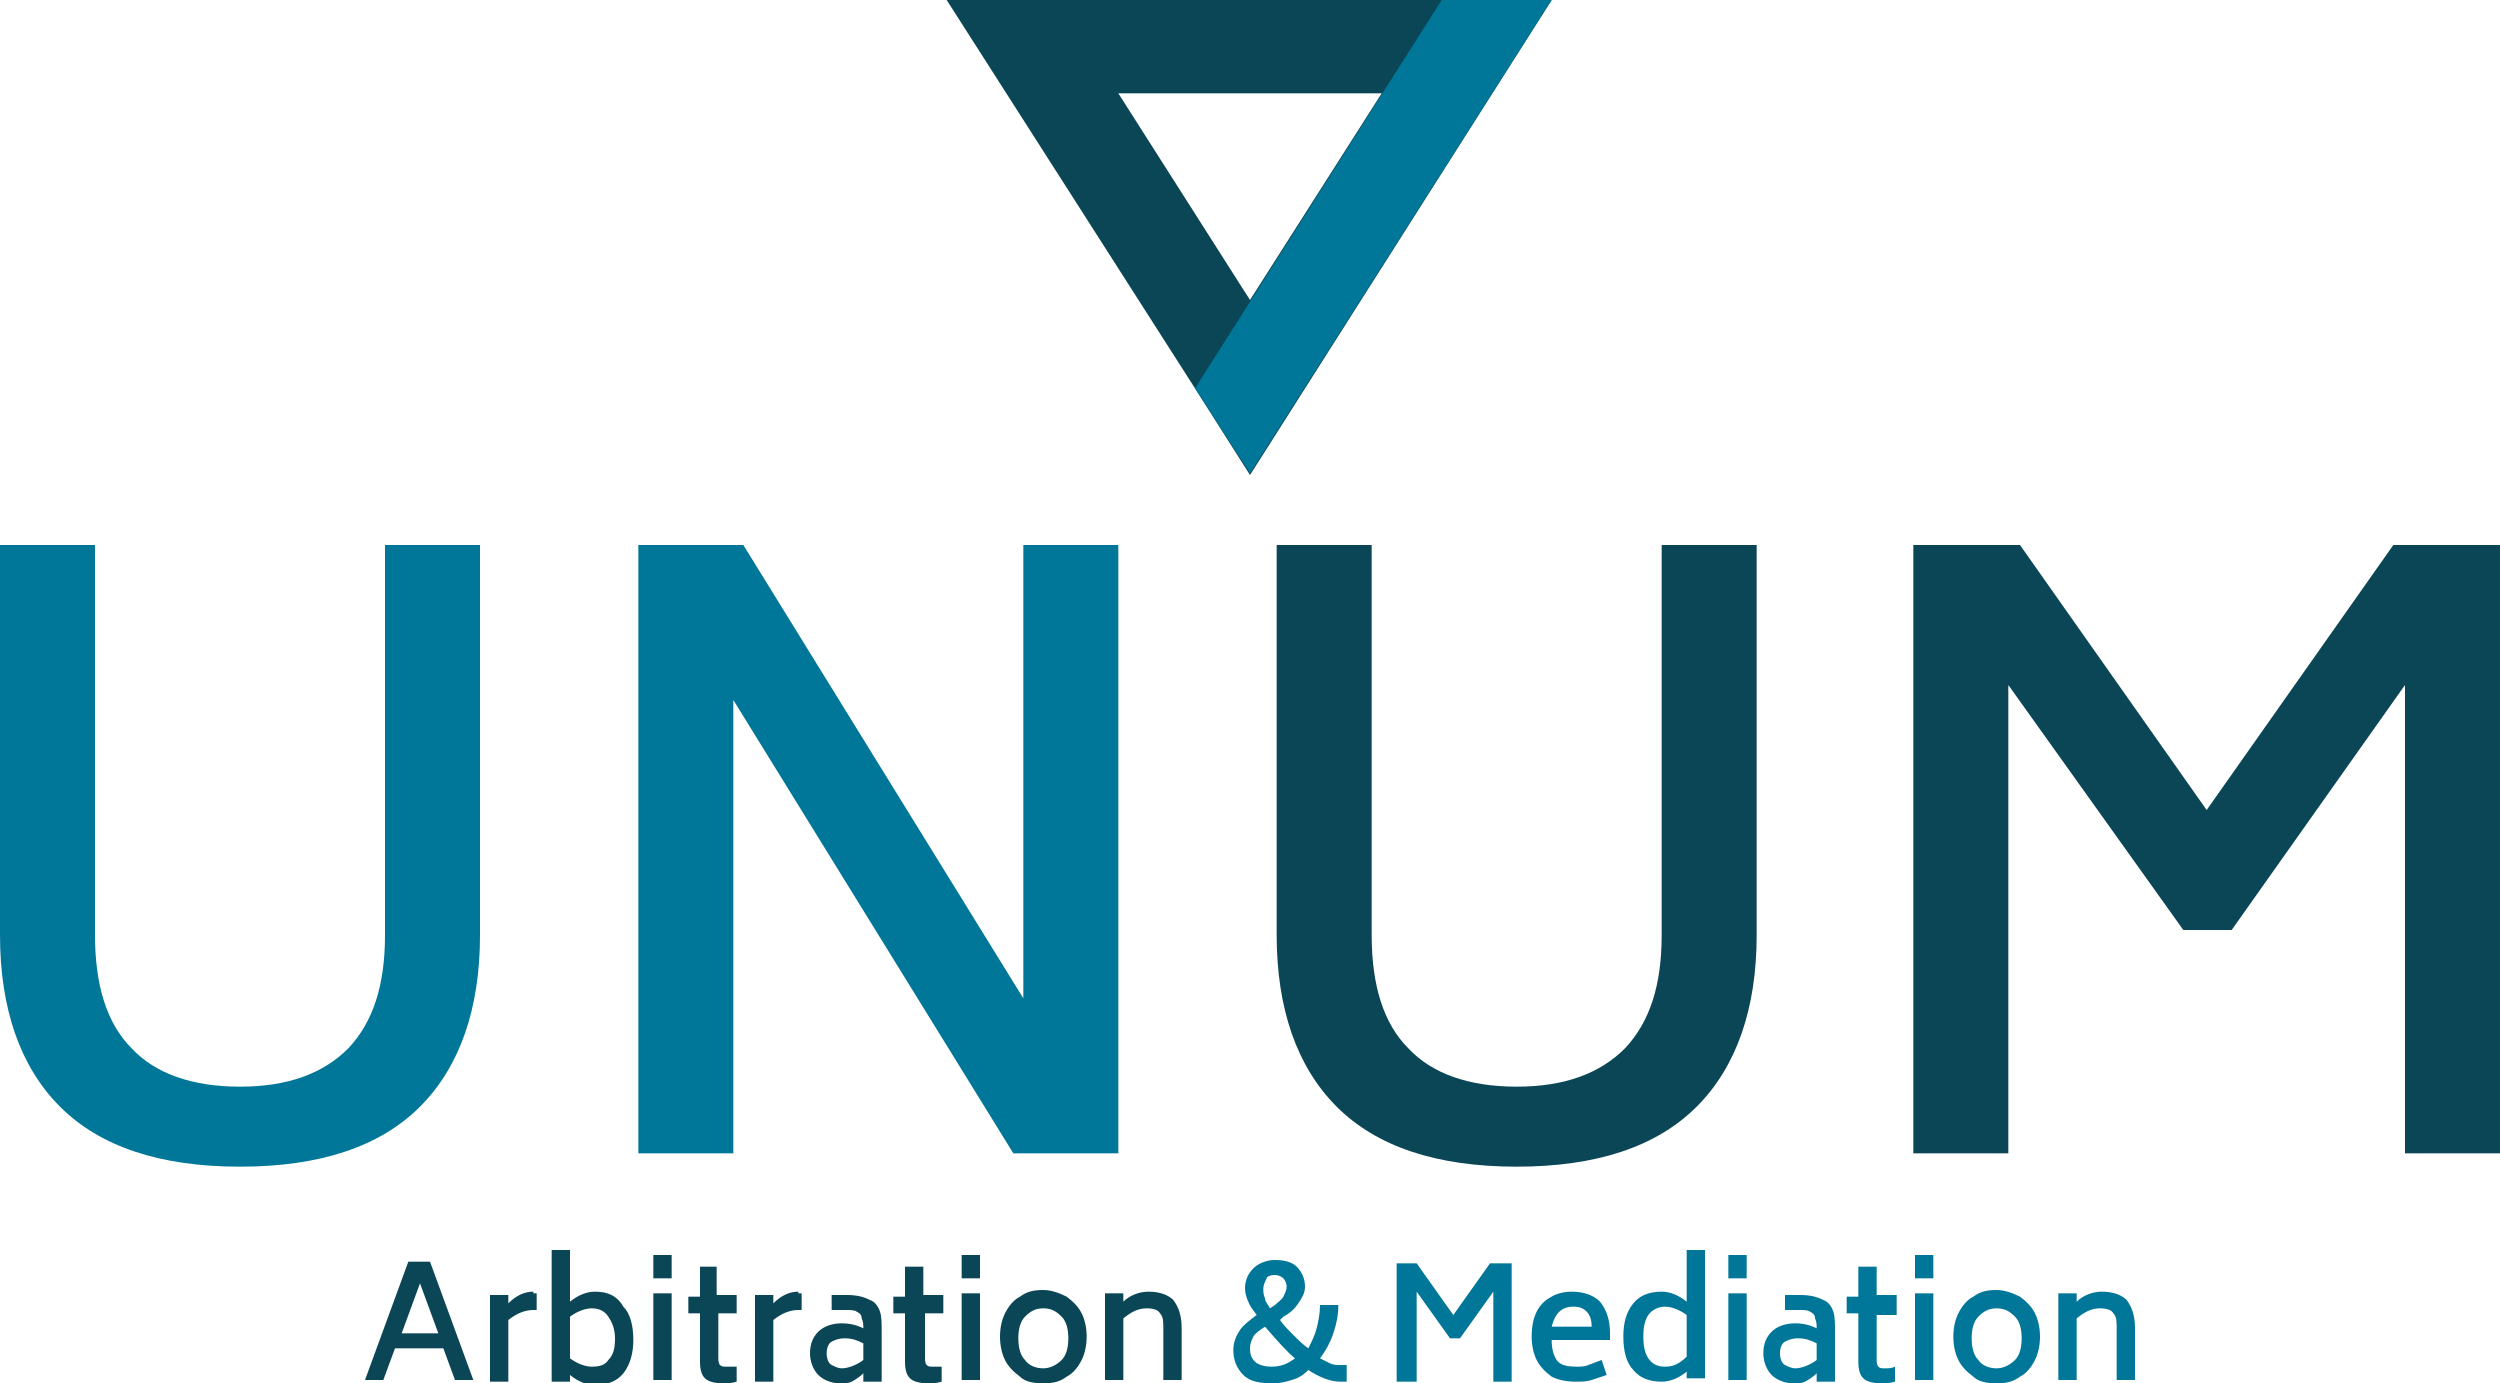
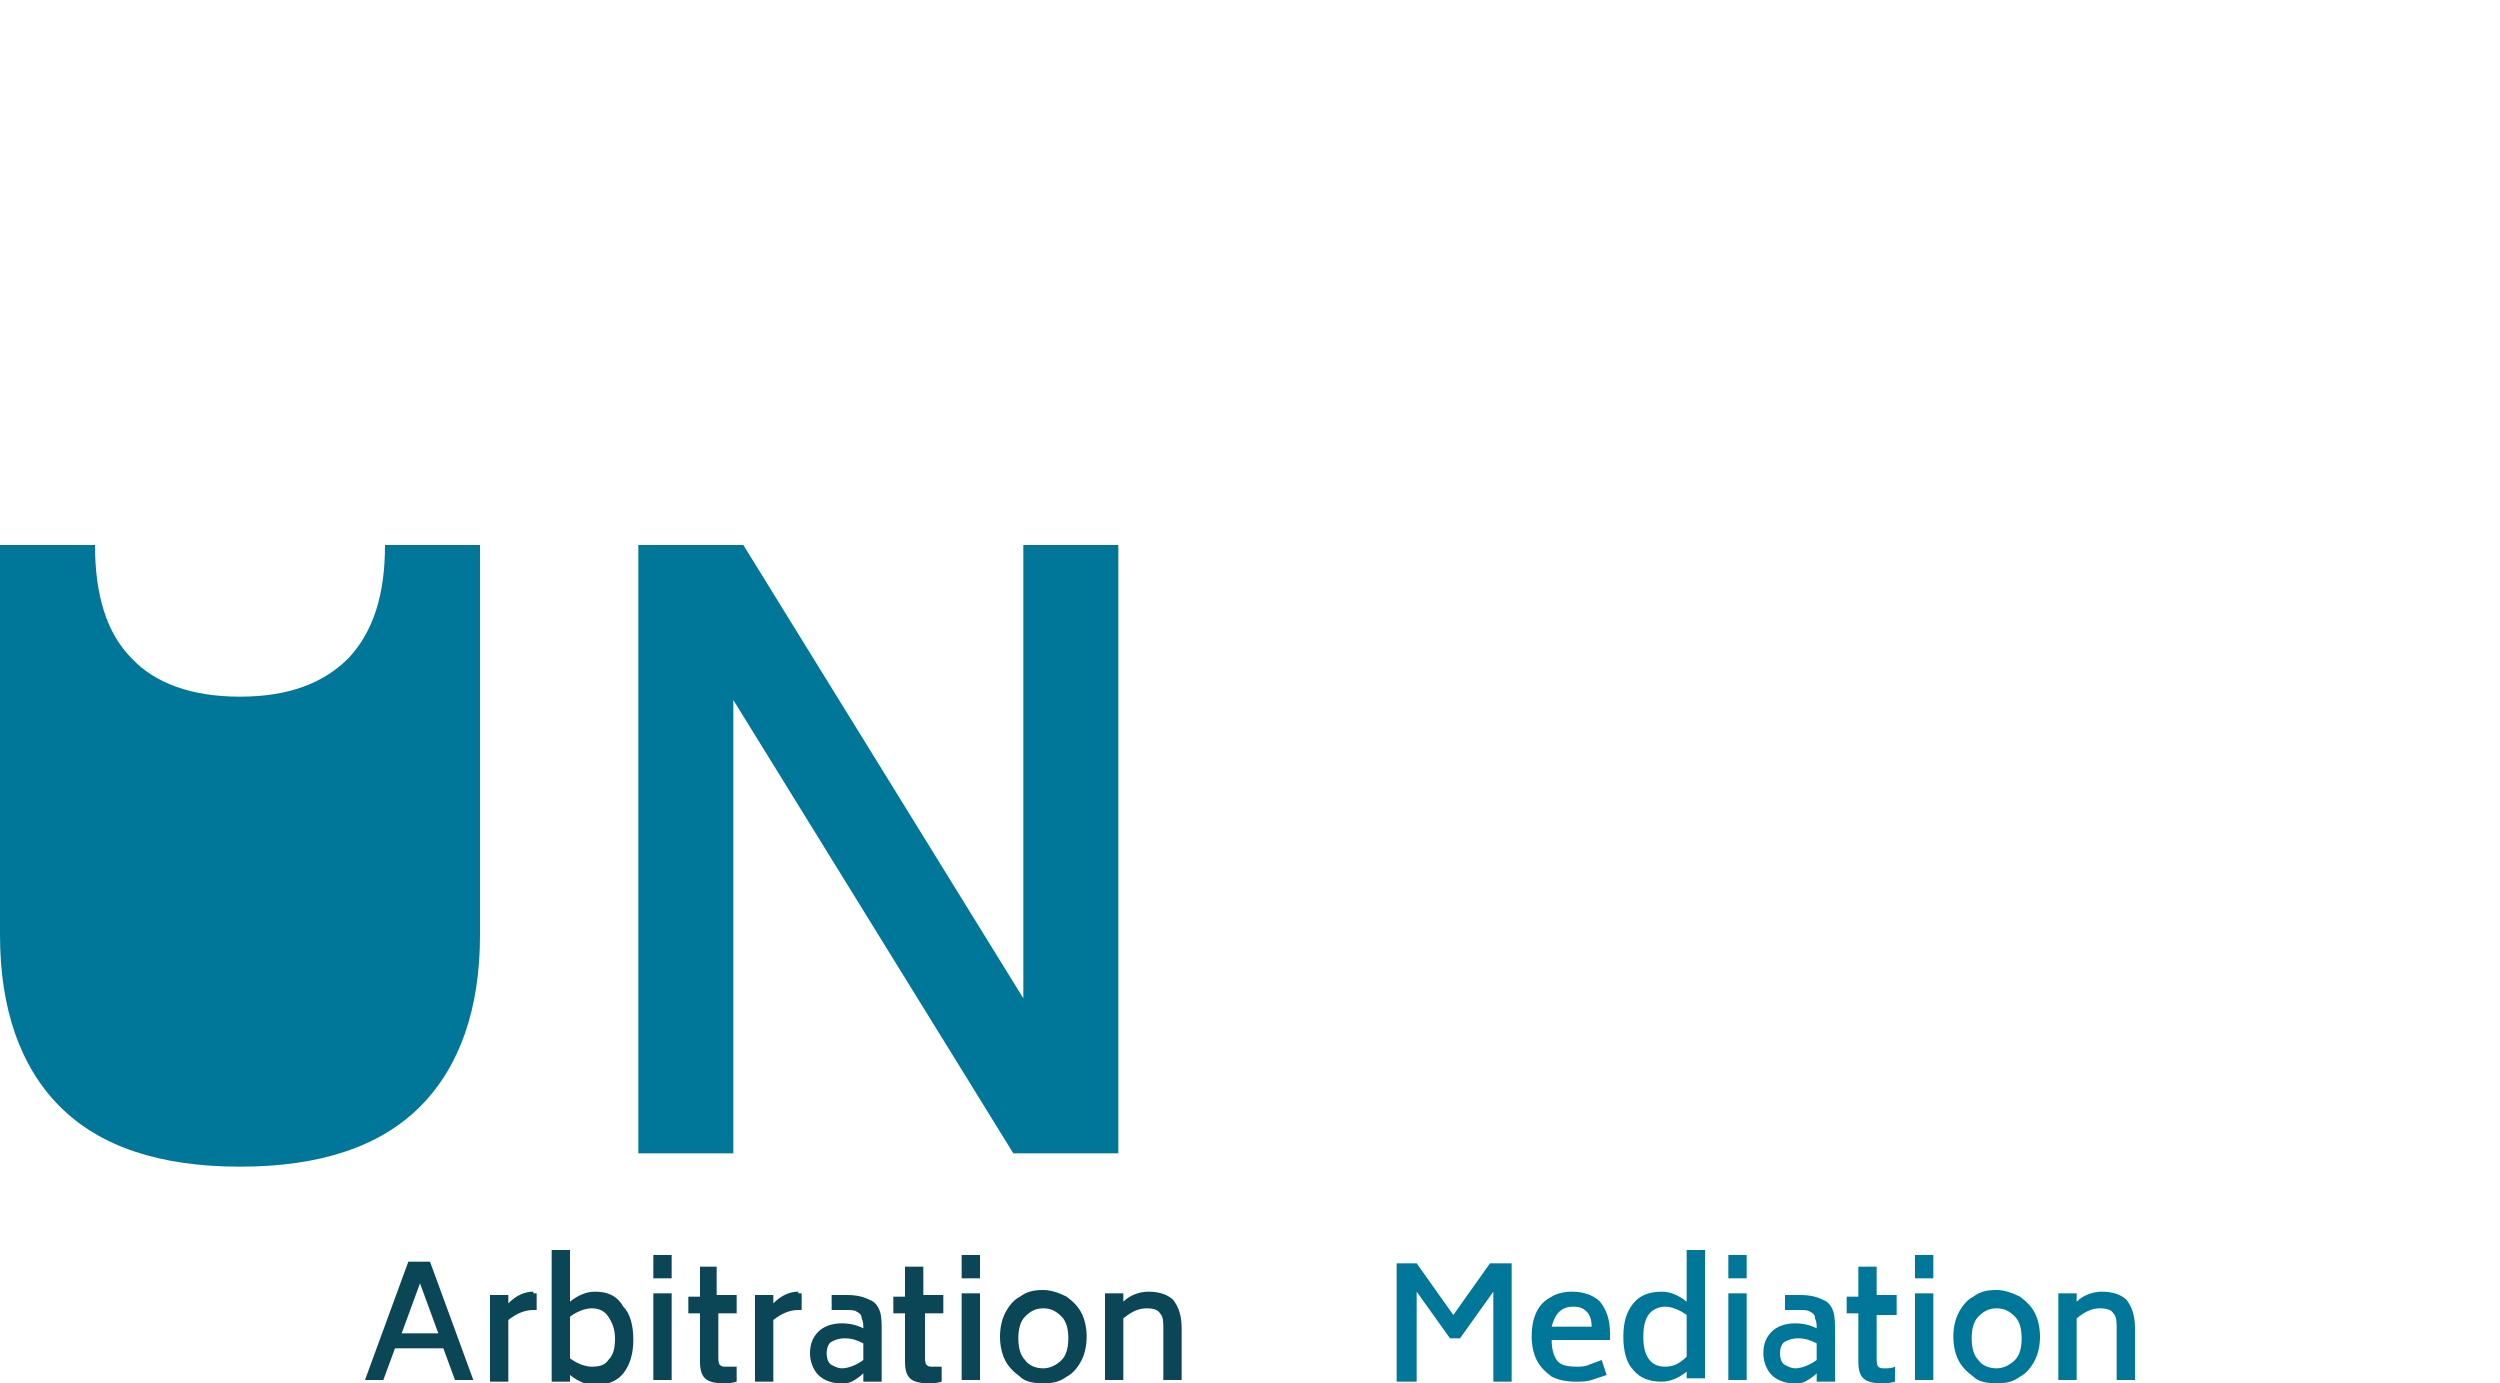
<svg xmlns="http://www.w3.org/2000/svg" version="1.1" id="Laag_1" x="0px" y="0px" viewBox="0 0 150 83" style="enable-background:new 0 0 150 83;" xml:space="preserve">
  <style type="text/css">
	.st0{fill:#0A4656;}
	.st1{fill:#007698;}
</style>
  <g>
-     <path class="st0" d="M143.6,32.7l-11.2,15.9l-11.2-15.9h-6.4v36.5h5.7V41.1L131,55.8h2.9l10.4-14.7v28.1h5.7V32.7H143.6z M91,70   c4.8,0,8.4-1.2,10.8-3.6c2.4-2.4,3.6-5.9,3.6-10.3V32.7h-5.7v23.4c0,3-0.7,5.2-2.2,6.8c-1.5,1.5-3.6,2.3-6.5,2.3   c-2.9,0-5.1-0.8-6.5-2.3c-1.5-1.5-2.2-3.8-2.2-6.8V32.7h-5.7v23.4c0,4.4,1.2,7.9,3.6,10.3C82.6,68.8,86.2,70,91,70" />
-     <path class="st1" d="M61.4,32.7v27.2L44.6,32.7h-6.3v36.5H44V42l16.8,27.2h6.3V32.7H61.4z M14.4,70c4.8,0,8.4-1.2,10.8-3.6   c2.4-2.4,3.6-5.9,3.6-10.3V32.7h-5.7v23.4c0,3-0.7,5.2-2.2,6.8c-1.5,1.5-3.6,2.3-6.5,2.3c-2.9,0-5.1-0.8-6.5-2.3   c-1.5-1.5-2.2-3.8-2.2-6.8V32.7H0v23.4c0,4.4,1.2,7.9,3.6,10.3C6,68.8,9.6,70,14.4,70" />
+     <path class="st1" d="M61.4,32.7v27.2L44.6,32.7h-6.3v36.5H44V42l16.8,27.2h6.3V32.7H61.4z M14.4,70c4.8,0,8.4-1.2,10.8-3.6   c2.4-2.4,3.6-5.9,3.6-10.3V32.7h-5.7c0,3-0.7,5.2-2.2,6.8c-1.5,1.5-3.6,2.3-6.5,2.3c-2.9,0-5.1-0.8-6.5-2.3   c-1.5-1.5-2.2-3.8-2.2-6.8V32.7H0v23.4c0,4.4,1.2,7.9,3.6,10.3C6,68.8,9.6,70,14.4,70" />
  </g>
-   <path class="st0" d="M82.9,5.6L75,18L67.1,5.6H82.9z M86.5,0L86.5,0h-23h-2.5h-4.2l14.9,23.3l3.3,5.2L93.1,0H86.5z" />
-   <polygon class="st1" points="93.1,0 75,28.4 71.7,23.3 86.5,0 " />
  <g>
    <path class="st1" d="M126.1,77.5c-0.5,0-1.1,0.2-1.5,0.6v-0.5h-1.1v5.2h1.1v-3.7c0.5-0.4,0.9-0.6,1.4-0.6c0.4,0,0.7,0.1,0.8,0.3   c0.2,0.2,0.2,0.5,0.2,0.9v3.1h1.1v-3.1c0-0.8-0.2-1.3-0.5-1.7C127.3,77.7,126.8,77.5,126.1,77.5 M119.8,82.1   c-0.5,0-0.9-0.2-1.1-0.5c-0.3-0.3-0.4-0.8-0.4-1.3c0-0.5,0.1-1,0.4-1.3c0.3-0.3,0.6-0.5,1.1-0.5c0.5,0,0.8,0.2,1.1,0.5   c0.3,0.3,0.4,0.8,0.4,1.3c0,0.5-0.1,1-0.4,1.3C120.6,81.9,120.2,82.1,119.8,82.1 M119.8,83c0.6,0,1-0.1,1.4-0.4   c0.4-0.2,0.7-0.6,0.9-1c0.2-0.4,0.3-0.9,0.3-1.4c0-0.5-0.1-1-0.3-1.4c-0.2-0.4-0.5-0.7-0.9-1c-0.4-0.2-0.9-0.4-1.4-0.4   c-0.6,0-1,0.1-1.4,0.4c-0.4,0.2-0.7,0.6-0.9,1c-0.2,0.4-0.3,0.9-0.3,1.4c0,0.5,0.1,1,0.3,1.4c0.2,0.4,0.5,0.7,0.9,1   C118.7,82.9,119.2,83,119.8,83 M114.9,82.8h1.1v-5.2h-1.1V82.8z M114.9,76.7h1.1v-1.4h-1.1V76.7z M113.8,78.7v-1h-1.2V76h-1.1v1.8   h-0.7v1h0.7v2.9c0,0.5,0.1,0.8,0.3,1c0.2,0.2,0.6,0.3,1.1,0.3c0.2,0,0.5,0,0.8-0.1v-0.9c-0.2,0.1-0.4,0.1-0.6,0.1   c-0.2,0-0.3,0-0.4-0.1c-0.1-0.1-0.1-0.3-0.1-0.5v-2.6H113.8z M107.7,82.1c-0.2,0-0.4-0.1-0.6-0.2c-0.2-0.1-0.3-0.4-0.3-0.7   c0-0.3,0.1-0.6,0.3-0.7c0.2-0.1,0.4-0.2,0.8-0.2c0.4,0,0.7,0.1,1.1,0.3v1C108.6,81.9,108.1,82.1,107.7,82.1 M108,77.7h-0.9v0.9h0.8   c0.3,0,0.6,0,0.7,0.1c0.2,0.1,0.3,0.2,0.3,0.4c0.1,0.2,0.1,0.4,0.1,0.6c-0.4-0.2-0.8-0.3-1.3-0.3c-0.6,0-1.1,0.2-1.4,0.5   c-0.3,0.3-0.5,0.7-0.5,1.3c0,0.5,0.2,1,0.5,1.3c0.3,0.3,0.8,0.5,1.3,0.5c0.3,0,0.5,0,0.7-0.1c0.2-0.1,0.5-0.3,0.7-0.5v0.5h1.1v-3   c0-0.5,0-0.9-0.1-1.2c-0.1-0.3-0.3-0.6-0.6-0.7C109,77.8,108.6,77.7,108,77.7 M103.7,82.8h1.1v-5.2h-1.1V82.8z M103.7,76.7h1.1   v-1.4h-1.1V76.7z M99.9,82c-0.5,0-0.8-0.2-1-0.5c-0.2-0.3-0.3-0.7-0.3-1.3c0-0.6,0.1-1,0.3-1.3c0.2-0.3,0.6-0.5,1-0.5   c0.4,0,0.9,0.2,1.3,0.5v2.5C100.7,81.9,100.3,82,99.9,82 M101.2,75v3.1c-0.5-0.4-1-0.6-1.5-0.6c-0.7,0-1.3,0.2-1.7,0.7   c-0.4,0.5-0.6,1.1-0.6,2c0,0.9,0.2,1.6,0.6,2c0.4,0.5,1,0.7,1.7,0.7c0.5,0,1-0.2,1.5-0.6v0.4h1.1V75H101.2z M94.4,78.4   c0.4,0,0.6,0.1,0.8,0.3c0.2,0.2,0.3,0.5,0.3,0.9h-2.4C93.3,78.8,93.7,78.4,94.4,78.4 M93.1,80.4h3.5V80c0-0.8-0.2-1.4-0.6-1.9   c-0.4-0.4-1-0.6-1.7-0.6c-0.4,0-0.9,0.1-1.2,0.3c-0.4,0.2-0.7,0.5-0.9,0.9c-0.2,0.4-0.3,0.9-0.3,1.5c0,0.5,0.1,1,0.3,1.4   c0.2,0.4,0.5,0.7,0.9,1c0.4,0.2,0.9,0.3,1.4,0.3c0.4,0,0.7,0,1-0.1c0.3-0.1,0.6-0.2,0.9-0.3l-0.3-0.9c-0.3,0.1-0.5,0.2-0.8,0.3   c-0.2,0.1-0.5,0.1-0.7,0.1c-0.6,0-1-0.1-1.2-0.4C93.2,81.3,93.1,80.9,93.1,80.4 M89.4,75.8l-2.2,3.1l-2.2-3.1h-1.2v7.1H85v-5.4   l2,2.8h0.6l2-2.8v5.4h1.1v-7.1H89.4z" />
-     <path class="st1" d="M75,80.9c0-0.3,0.1-0.5,0.2-0.7c0.1-0.2,0.4-0.4,0.7-0.6c0.7,0.8,1.3,1.5,1.8,1.9c-0.4,0.3-0.8,0.5-1.4,0.5   c-0.4,0-0.8-0.1-1-0.3S75,81.3,75,80.9 M76.5,76.5c0.2,0,0.4,0.1,0.5,0.2c0.1,0.1,0.2,0.3,0.2,0.5c0,0.2-0.1,0.4-0.2,0.6   c-0.1,0.2-0.3,0.3-0.5,0.5l-0.3,0.2c-0.1-0.2-0.3-0.4-0.3-0.6c-0.1-0.2-0.1-0.4-0.1-0.6c0-0.2,0.1-0.4,0.2-0.6   C76,76.6,76.2,76.5,76.5,76.5 M80.4,81.9c-0.2,0-0.4,0-0.6-0.1c-0.2-0.1-0.4-0.2-0.6-0.3c0.3-0.4,0.6-0.9,0.8-1.5   c0.2-0.6,0.3-1.1,0.3-1.7h-1.1c0,0.5-0.1,1-0.2,1.4c-0.1,0.4-0.3,0.8-0.5,1.2c-0.3-0.2-0.6-0.5-0.9-0.8c-0.3-0.3-0.6-0.6-0.8-0.9   L77,79c0.4-0.2,0.7-0.5,0.9-0.8c0.2-0.3,0.4-0.6,0.4-1c0-0.5-0.2-0.9-0.5-1.2c-0.3-0.3-0.8-0.4-1.3-0.4c-0.5,0-1,0.2-1.3,0.5   c-0.3,0.3-0.5,0.7-0.5,1.2c0,0.3,0.1,0.6,0.2,0.8c0.1,0.3,0.3,0.5,0.5,0.8c-0.4,0.3-0.8,0.6-1,0.9c-0.2,0.3-0.4,0.7-0.4,1.2   c0,0.6,0.2,1.1,0.6,1.5c0.4,0.4,1,0.5,1.8,0.5c0.4,0,0.8-0.1,1.1-0.2c0.4-0.1,0.7-0.3,1-0.6c0.6,0.4,1.3,0.7,1.9,0.7h0.4v-1H80.4z" />
    <path class="st0" d="M68.9,77.5c-0.5,0-1.1,0.2-1.5,0.6v-0.5h-1.1v5.2h1.1v-3.7c0.5-0.4,0.9-0.6,1.4-0.6c0.4,0,0.7,0.1,0.8,0.3   c0.2,0.2,0.2,0.5,0.2,0.9v3.1h1.1v-3.1c0-0.8-0.2-1.3-0.5-1.7C70.1,77.7,69.6,77.5,68.9,77.5 M62.6,82.1c-0.5,0-0.9-0.2-1.1-0.5   c-0.3-0.3-0.4-0.8-0.4-1.3c0-0.5,0.1-1,0.4-1.3c0.3-0.3,0.6-0.5,1.1-0.5c0.5,0,0.8,0.2,1.1,0.5c0.3,0.3,0.4,0.8,0.4,1.3   c0,0.5-0.1,1-0.4,1.3C63.4,81.9,63,82.1,62.6,82.1 M62.6,83c0.6,0,1-0.1,1.4-0.4c0.4-0.2,0.7-0.6,0.9-1c0.2-0.4,0.3-0.9,0.3-1.4   c0-0.5-0.1-1-0.3-1.4c-0.2-0.4-0.5-0.7-0.9-1c-0.4-0.2-0.9-0.4-1.4-0.4c-0.6,0-1,0.1-1.4,0.4c-0.4,0.2-0.7,0.6-0.9,1   c-0.2,0.4-0.3,0.9-0.3,1.4c0,0.5,0.1,1,0.3,1.4c0.2,0.4,0.5,0.7,0.9,1C61.5,82.9,62,83,62.6,83 M57.7,82.8h1.1v-5.2h-1.1V82.8z    M57.7,76.7h1.1v-1.4h-1.1V76.7z M56.6,78.7v-1h-1.2V76h-1.1v1.8h-0.7v1h0.7v2.9c0,0.5,0.1,0.8,0.3,1c0.2,0.2,0.6,0.3,1.1,0.3   c0.2,0,0.5,0,0.8-0.1v-0.9C56.4,82,56.2,82,56,82c-0.2,0-0.3,0-0.4-0.1c-0.1-0.1-0.1-0.3-0.1-0.5v-2.6H56.6z M50.5,82.1   c-0.2,0-0.4-0.1-0.6-0.2c-0.2-0.1-0.3-0.4-0.3-0.7c0-0.3,0.1-0.6,0.3-0.7c0.2-0.1,0.4-0.2,0.8-0.2c0.4,0,0.7,0.1,1.1,0.3v1   C51.4,81.9,50.9,82.1,50.5,82.1 M50.8,77.7h-0.9v0.9h0.8c0.3,0,0.6,0,0.7,0.1c0.2,0.1,0.3,0.2,0.3,0.4c0.1,0.2,0.1,0.4,0.1,0.6   c-0.4-0.2-0.8-0.3-1.3-0.3c-0.6,0-1.1,0.2-1.4,0.5c-0.3,0.3-0.5,0.7-0.5,1.3c0,0.5,0.2,1,0.5,1.3c0.3,0.3,0.8,0.5,1.3,0.5   c0.3,0,0.5,0,0.7-0.1c0.2-0.1,0.5-0.3,0.7-0.5v0.5h1.1v-3c0-0.5,0-0.9-0.1-1.2c-0.1-0.3-0.3-0.6-0.6-0.7   C51.8,77.8,51.4,77.7,50.8,77.7 M47.9,77.5c-0.5,0-1,0.2-1.5,0.7v-0.5h-1.1v5.2h1.1v-3.7c0.5-0.4,1-0.6,1.5-0.6h0.2v-1H47.9z    M44.2,78.7v-1H43V76H42v1.8h-0.7v1H42v2.9c0,0.5,0.1,0.8,0.3,1c0.2,0.2,0.6,0.3,1.1,0.3c0.2,0,0.5,0,0.8-0.1v-0.9   C44,82,43.8,82,43.6,82c-0.2,0-0.3,0-0.4-0.1c-0.1-0.1-0.1-0.3-0.1-0.5v-2.6H44.2z M39.2,82.8h1.1v-5.2h-1.1V82.8z M39.2,76.7h1.1   v-1.4h-1.1V76.7z M35.5,82c-0.4,0-0.9-0.2-1.3-0.5V79c0.4-0.3,0.9-0.5,1.3-0.5c0.5,0,0.8,0.2,1,0.5c0.2,0.3,0.4,0.7,0.4,1.3   c0,0.6-0.1,1-0.4,1.3C36.3,81.9,36,82,35.5,82 M35.7,77.5c-0.5,0-1,0.2-1.5,0.6V75h-1.1v7.9h1.1v-0.4c0.5,0.4,1,0.6,1.5,0.6   c0.7,0,1.3-0.2,1.7-0.7c0.4-0.5,0.6-1.2,0.6-2c0-0.9-0.2-1.6-0.6-2C37,77.7,36.4,77.5,35.7,77.5 M32,77.5c-0.5,0-1,0.2-1.5,0.7   v-0.5h-1.1v5.2h1.1v-3.7c0.5-0.4,1-0.6,1.5-0.6h0.2v-1H32z M24.1,80l1.1-3l1.1,3H24.1z M27.3,82.8h1.1l-2.6-7.1h-1.3l-2.6,7.1H23   l0.7-1.9h2.9L27.3,82.8z" />
  </g>
</svg>